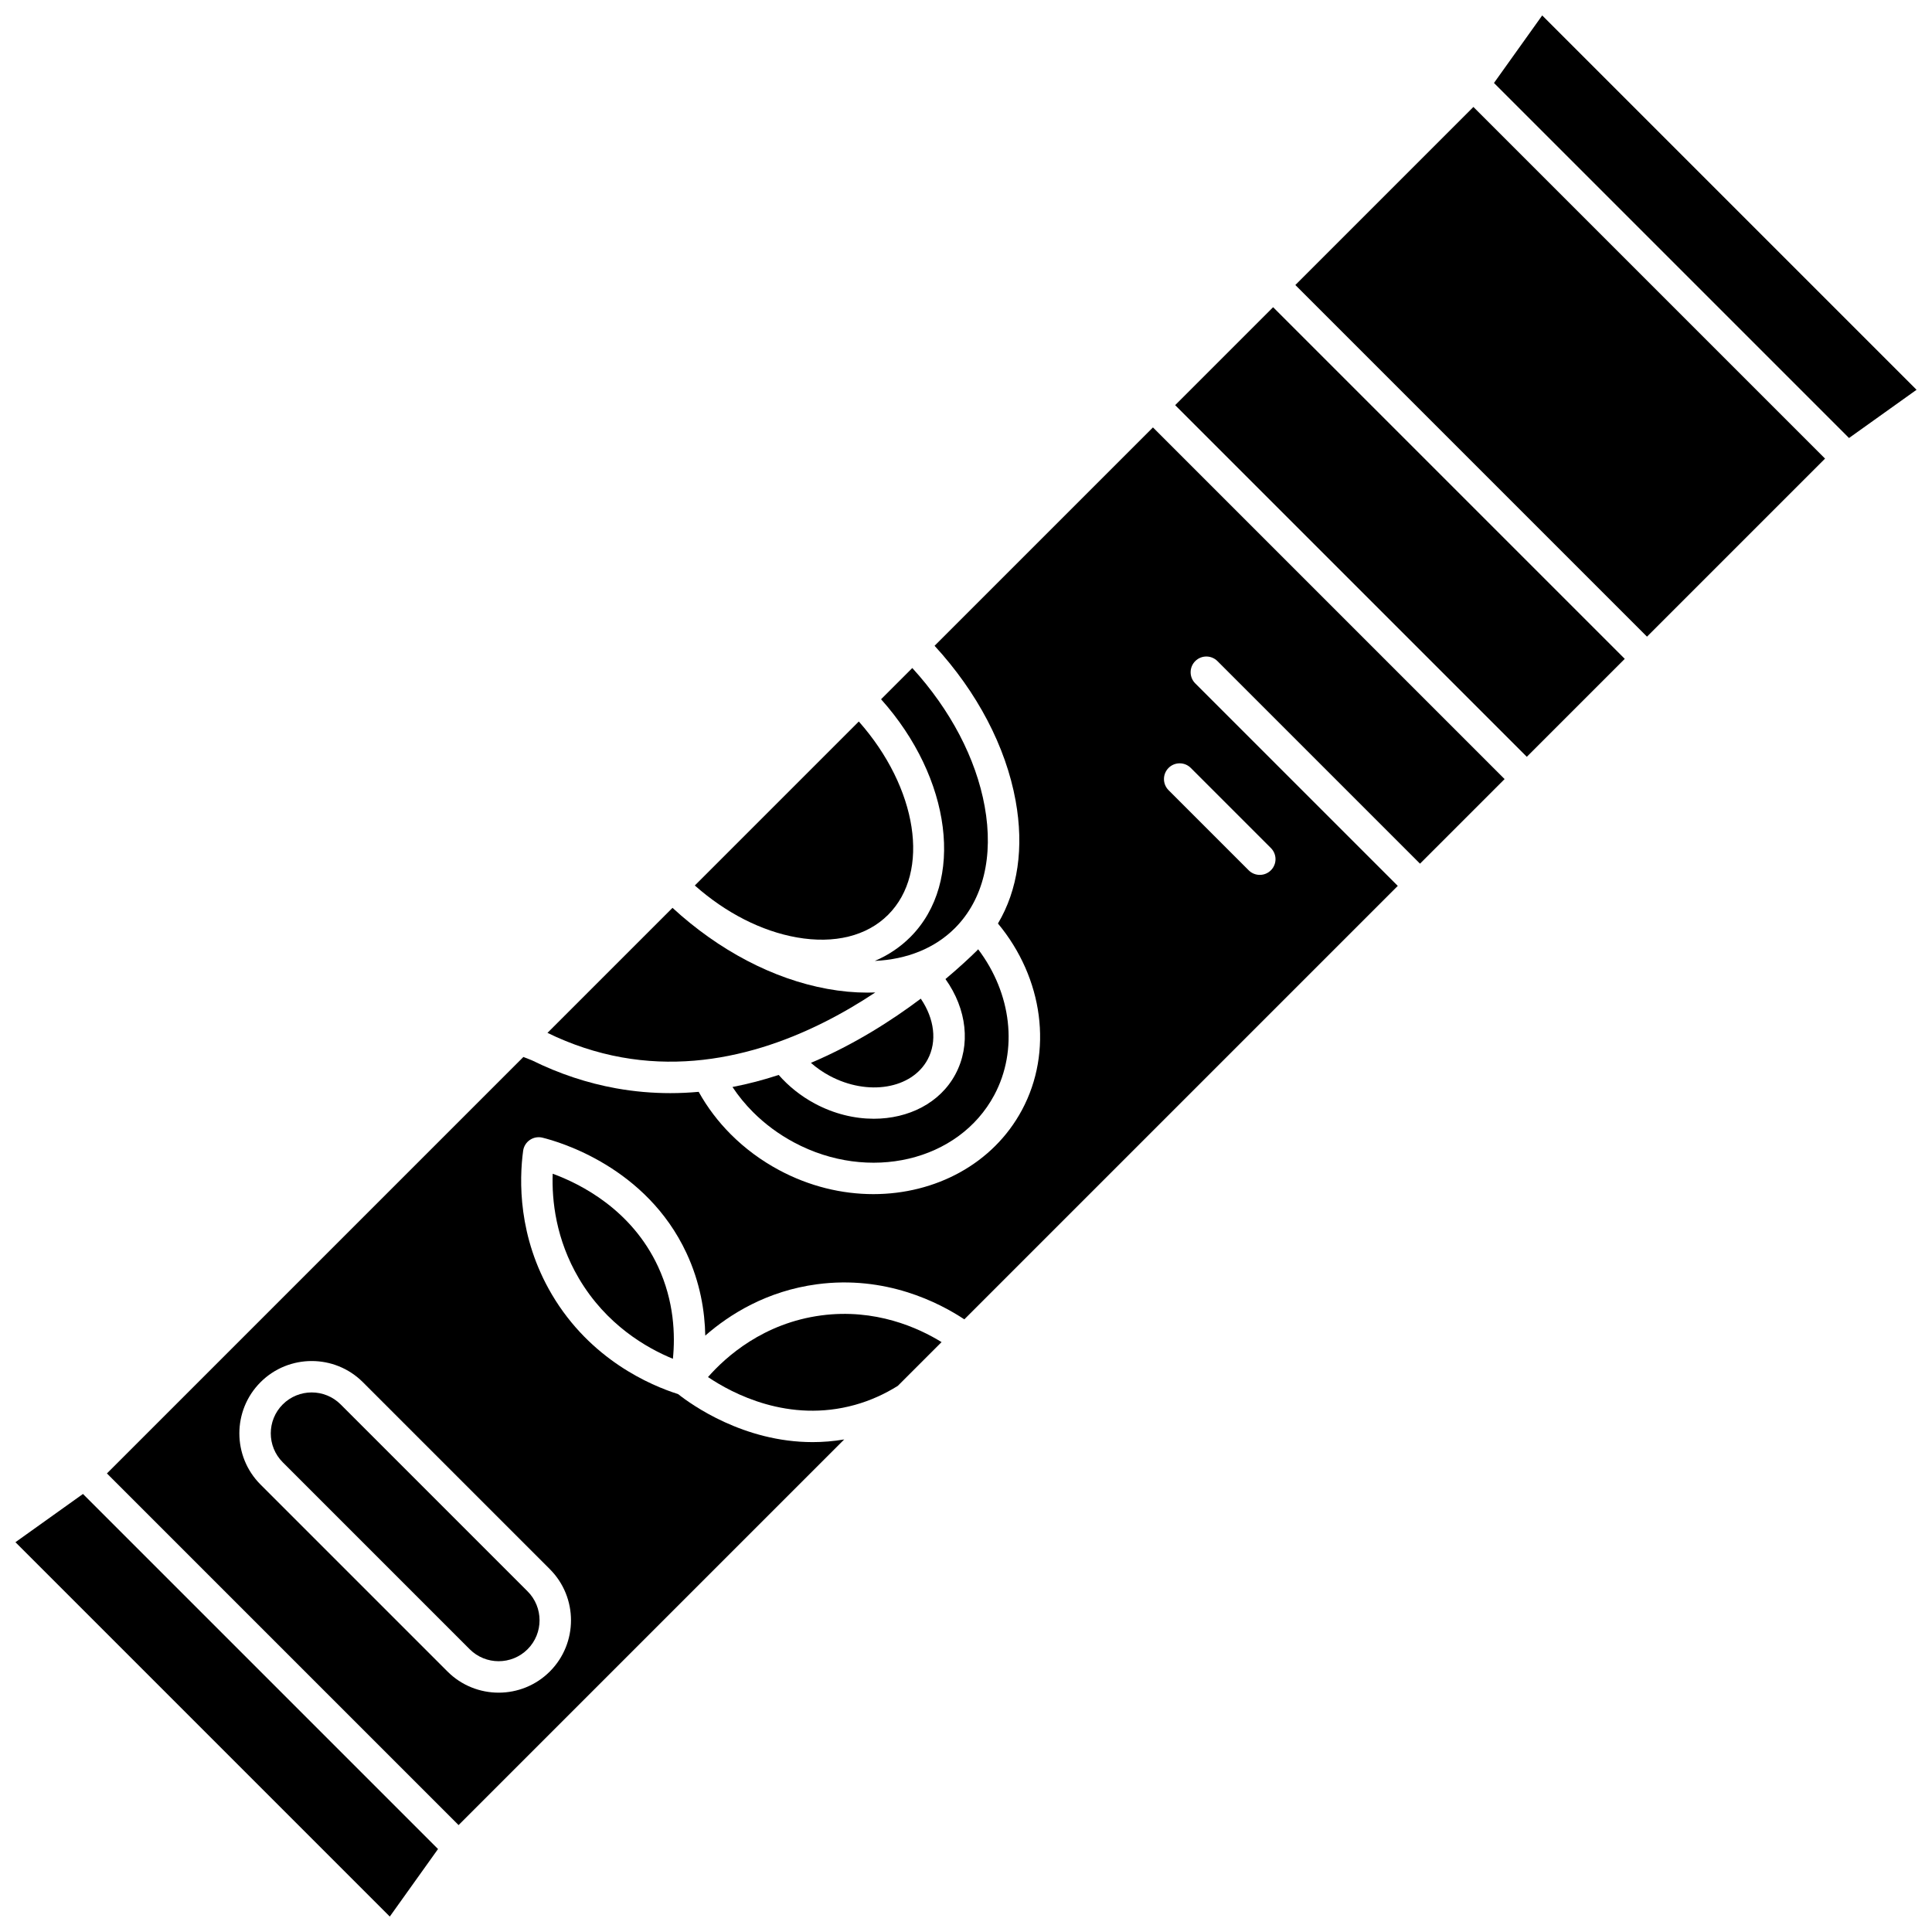
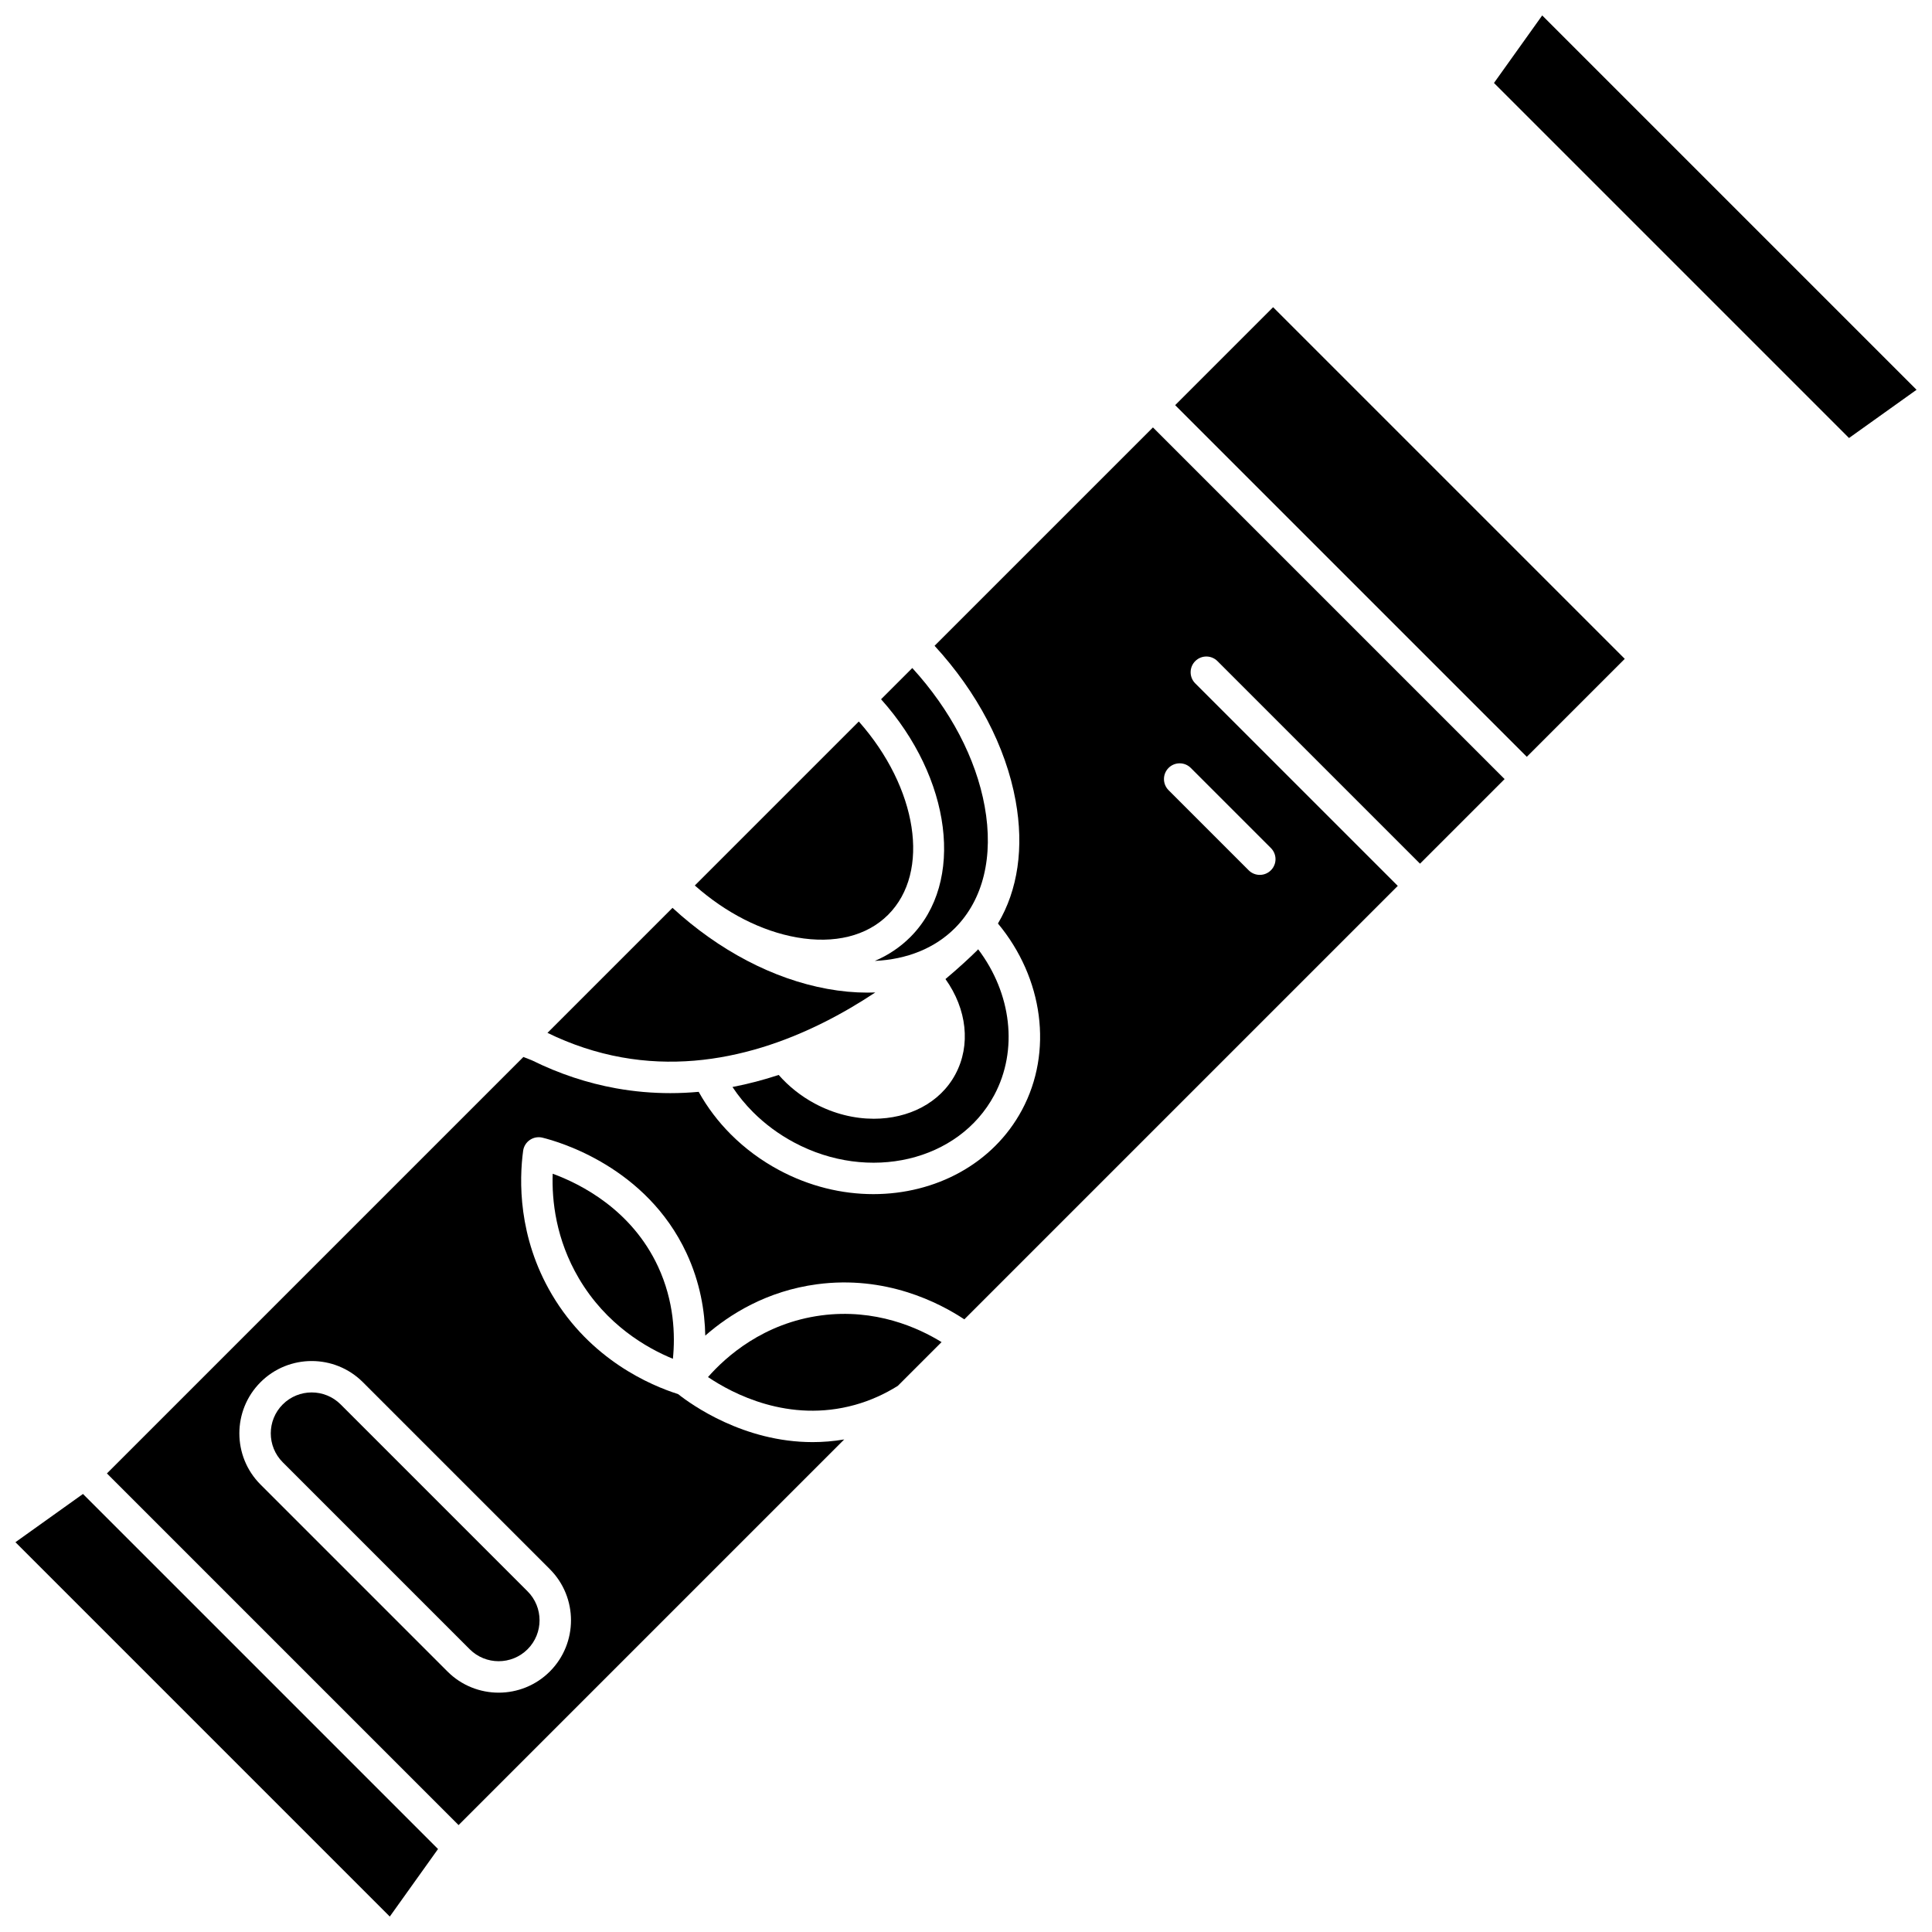
<svg xmlns="http://www.w3.org/2000/svg" width="800px" height="800px" version="1.1" viewBox="144 144 512 512">
  <defs>
    <clipPath id="b">
      <path d="m148.09 539h112.91v112.9h-112.91z" />
    </clipPath>
    <clipPath id="a">
      <path d="m539 148.09h112.9v112.91h-112.9z" />
    </clipPath>
  </defs>
  <path d="m375.96 407.01c-0.703 0.027-1.41 0.043-2.125 0.043-3.402 0-6.938-0.324-10.574-0.988-14.34-2.606-28.773-10.191-41.043-21.477l-33.133 33.133c6.336 3.09 12.941 5.277 19.648 6.484 26.336 4.75 50.43-6.043 67.227-17.195z" />
  <g clip-path="url(#b)">
    <path d="m148.09 552.7 99.207 99.207 12.785-17.898-94.094-94.094z" />
  </g>
  <path d="m361.62 492.6c-15.285 2.035-25.219 10.898-29.992 16.336 6.465 4.363 21.355 12.266 38.945 7.371 3.992-1.113 7.809-2.816 11.359-5.043l11.594-11.594c-6.125-3.781-17.535-8.98-31.906-7.07z" />
-   <path d="m389.84 424.76c2.555-4.762 1.789-10.801-1.824-16.105-7.738 5.824-17.656 12.164-29.117 17.012 1.488 1.309 3.152 2.469 4.953 3.434 10.137 5.43 21.797 3.484 25.988-4.34z" />
  <path d="m385.25 392.33c-2.711 2.711-5.883 4.824-9.414 6.324 8.551-0.406 15.871-3.348 21.199-8.664 0.008-0.008 0.016-0.016 0.023-0.023 7.508-7.512 10.309-18.98 7.887-32.297-2.309-12.707-9.078-25.578-19.176-36.637l-8.277 8.277c18.672 20.863 22.324 48.453 7.758 63.02z" />
  <path d="m226.6 513.01c-2.777 0-5.555 1.059-7.668 3.172-4.231 4.231-4.231 11.109 0 15.34l49.543 49.543c4.231 4.231 11.109 4.231 15.34 0 4.231-4.231 4.231-11.109 0-15.34l-49.543-49.543c-2.113-2.113-4.891-3.172-7.672-3.172z" />
  <path d="m379.36 386.43c11.367-11.367 7.742-33.707-7.766-51.227l-43.461 43.461c8.203 7.266 17.664 12.105 27.016 13.758 9.984 1.766 18.582-0.363 24.211-5.992z" />
  <path d="m350.36 428.87c-3.945 1.301-8.035 2.383-12.246 3.195 1.57 2.367 3.391 4.598 5.457 6.664 3.164 3.164 6.809 5.859 10.828 8.012 19.867 10.648 43.684 5.027 53.086-12.523 6.394-11.934 4.59-26.953-4.266-38.648-0.098 0.098-0.184 0.203-0.277 0.301l-0.02 0.02c-0.004 0.004-0.004 0.004-0.004 0.008-1.93 1.898-4.766 4.547-8.359 7.562 5.68 7.977 6.773 17.512 2.629 25.242-4.082 7.617-12.422 11.777-21.621 11.777-5.144 0-10.559-1.301-15.648-4.027-3.668-1.973-6.918-4.566-9.559-7.582z" />
  <path d="m290.47 455.05c-0.254 7.106 0.832 17.387 6.953 27.762 7.258 12.297 17.918 18.418 24.902 21.281 0.637-6.269 0.348-15.238-3.957-24.484-6.996-15.012-20.422-21.816-27.898-24.559z" />
  <path d="m455.43 251.37 25.957-25.957 93.191 93.191-25.957 25.957z" />
-   <path d="m487.28 219.53 47.188-47.188 93.191 93.191-47.188 47.188z" />
  <path d="m391.67 315.14c11.289 12.27 18.871 26.703 21.477 41.043 2.266 12.453 0.59 23.695-4.68 32.555 12.031 14.488 14.652 33.961 6.367 49.418-7.68 14.328-22.973 22.297-39.379 22.301-8.328 0-16.938-2.051-24.988-6.367-4.738-2.539-9.039-5.723-12.781-9.465-3.406-3.406-6.258-7.191-8.527-11.277-2.477 0.223-4.981 0.344-7.523 0.344-4.699 0-9.496-0.402-14.383-1.281-7.59-1.367-15.055-3.848-22.188-7.367l-2.359-0.938-110.37 110.37 93.191 93.191 102.2-102.2c-2.875 0.488-5.676 0.707-8.375 0.707-18.281 0-32.121-9.93-35.66-12.73-7.211-2.281-23.215-9.066-33.441-26.398-9.035-15.309-8.648-30.418-7.617-38.062 0.156-1.172 0.805-2.223 1.785-2.887 0.977-0.668 2.191-0.887 3.34-0.602 4.508 1.105 27.543 7.781 38.172 30.598 3.644 7.82 4.852 15.445 4.973 21.852 6.488-5.672 16.332-11.836 29.625-13.605 18.188-2.422 32.344 4.867 39.027 9.301l114.87-114.87-53.676-53.672c-1.629-1.629-1.629-4.266 0-5.894 1.625-1.629 4.266-1.629 5.891 0l53.676 53.676 22.418-22.418-93.191-93.191zm-101.96 244.7c7.477 7.477 7.477 19.645 0 27.125-3.738 3.738-8.652 5.609-13.562 5.609s-9.824-1.871-13.562-5.609l-49.543-49.543c-7.481-7.477-7.481-19.648 0-27.125 7.477-7.481 19.645-7.477 27.125 0zm163.97-212.33c1.625-1.629 4.266-1.629 5.891 0l21.23 21.23c1.629 1.629 1.629 4.266 0 5.894-0.812 0.812-1.879 1.219-2.945 1.219s-2.133-0.406-2.945-1.219l-21.23-21.23c-1.625-1.629-1.625-4.266 0-5.894z" />
  <g clip-path="url(#a)">
    <path d="m552.7 148.09-12.781 17.898 94.09 94.09 17.898-12.781z" />
  </g>
</svg>